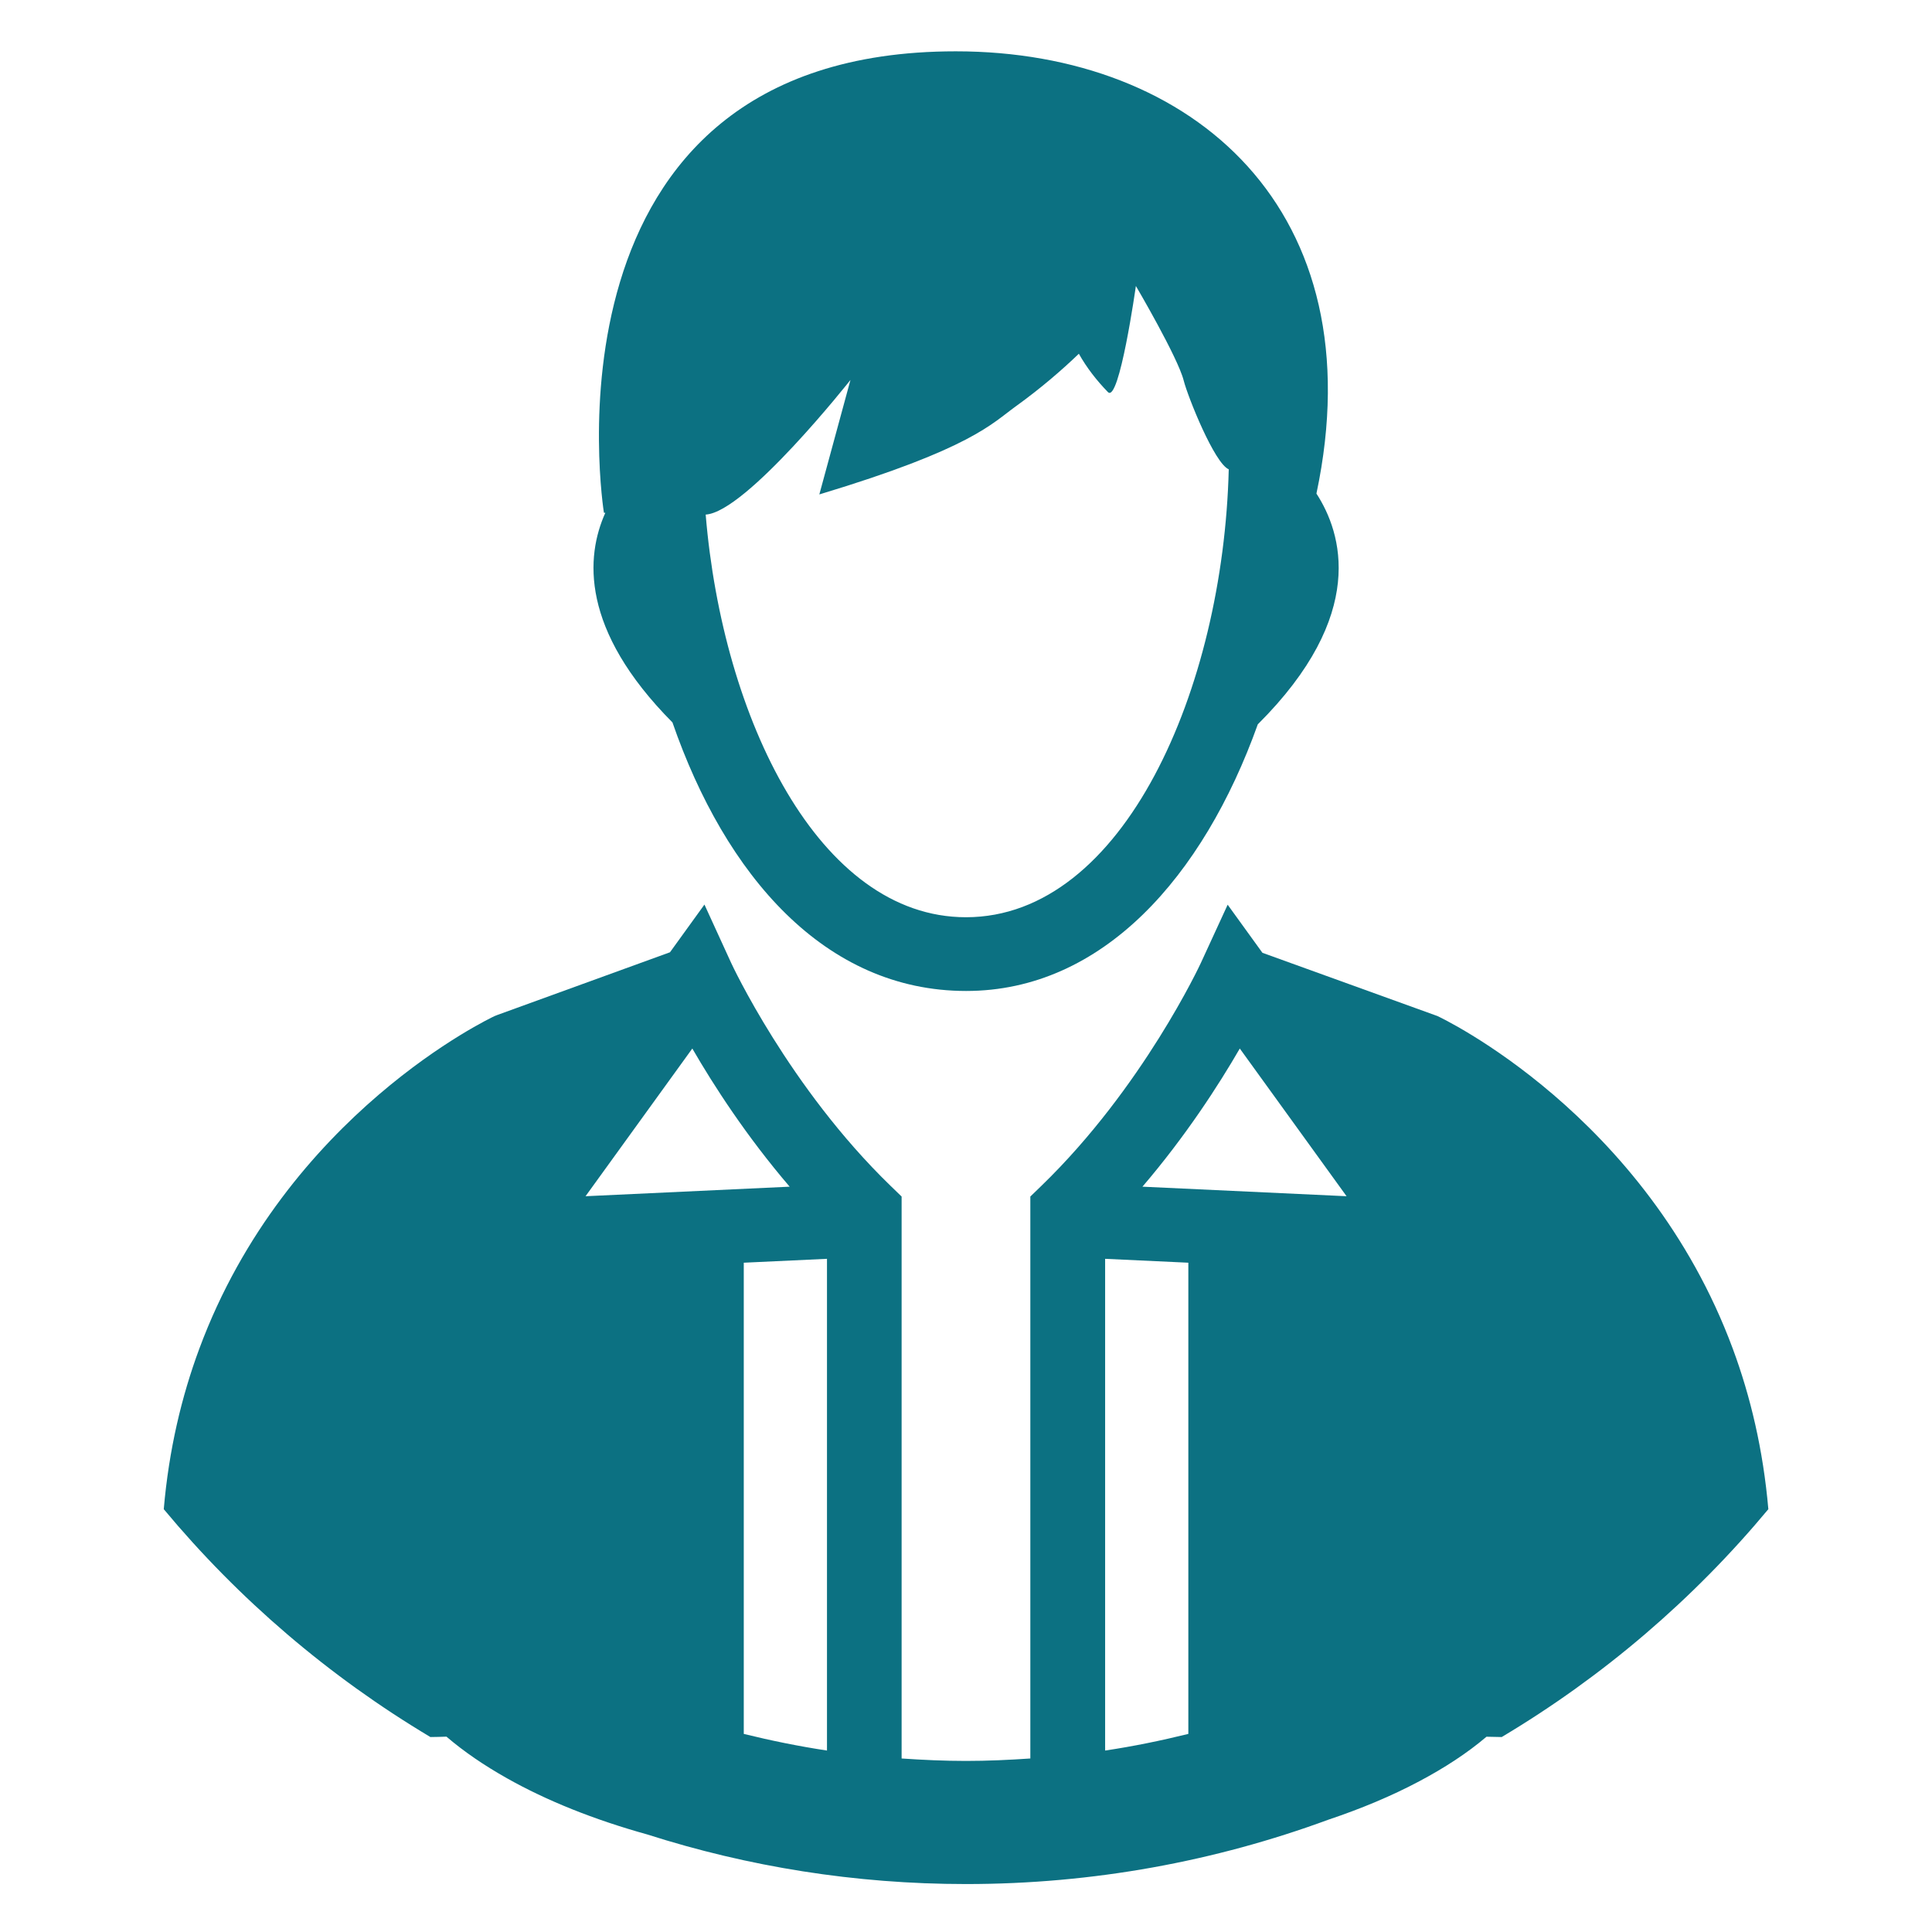
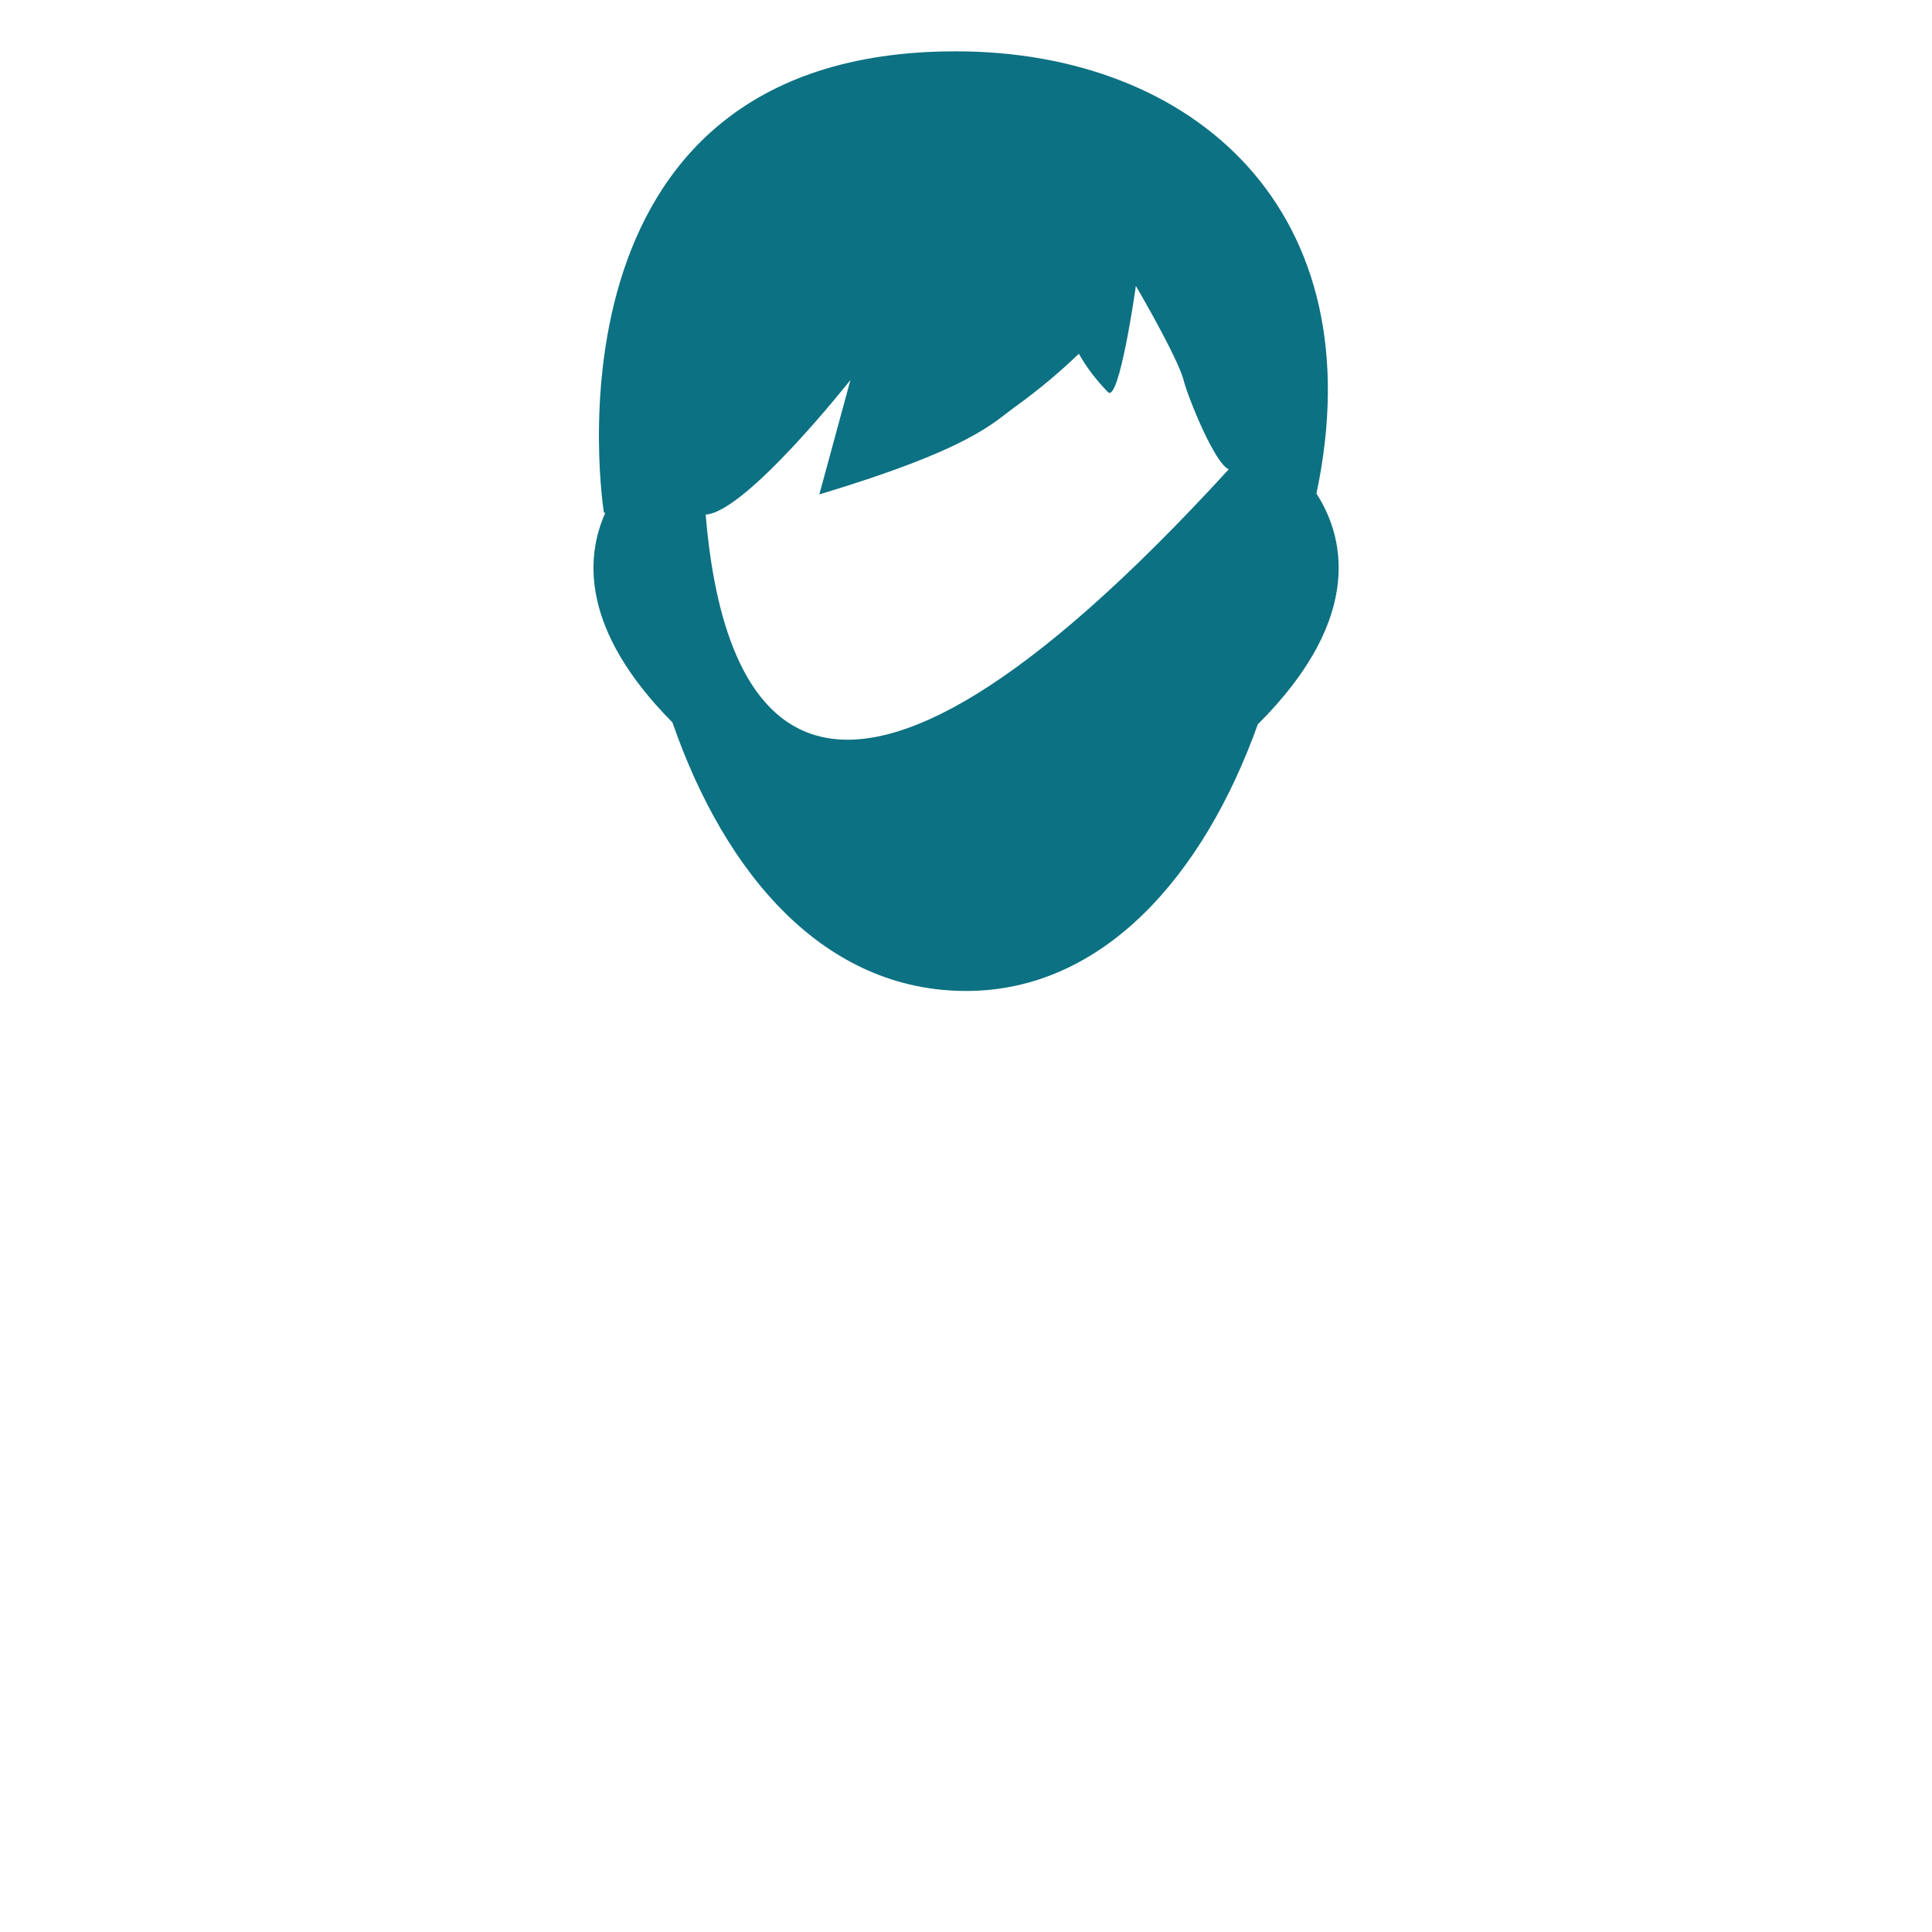
<svg xmlns="http://www.w3.org/2000/svg" width="1080" height="1080" viewBox="0 0 1080 1080" xml:space="preserve">
  <desc>Created with Fabric.js 5.2.4</desc>
  <defs />
-   <rect x="0" y="0" width="100%" height="100%" fill="transparent" />
  <g transform="matrix(1 0 0 1 540 540)" id="b6972261-f0ce-4942-9edd-518ed6333645">
-     <rect style="stroke: none; stroke-width: 1; stroke-dasharray: none; stroke-linecap: butt; stroke-dashoffset: 0; stroke-linejoin: miter; stroke-miterlimit: 4; fill: rgb(255,255,255); fill-rule: nonzero; opacity: 1; visibility: hidden;" x="-540" y="-540" rx="0" ry="0" width="1080" height="1080" />
-   </g>
+     </g>
  <g transform="matrix(1 0 0 1 540 540)" id="c9bb53d2-ada1-4fac-9581-a2b8f3115414" />
  <g transform="matrix(0 0 0 0 0 0)">
    <g style="" />
  </g>
  <g transform="matrix(0 0 0 0 0 0)">
    <g style="" />
  </g>
  <g transform="matrix(43.19 0 0 42.67 540.03 540.73)">
    <g style="">
      <g transform="matrix(1 0 0 1 0 -5.85)">
-         <path style="stroke: none; stroke-width: 1; stroke-dasharray: none; stroke-linecap: butt; stroke-dashoffset: 0; stroke-linejoin: miter; stroke-miterlimit: 4; fill: rgb(12,113,130); fill-rule: nonzero; opacity: 1;" transform=" translate(-12, -6.15)" d="M 8.2 8.792 C 8.884 10.791 10.17 12.31 12.001 12.31 C 13.765 12.31 15.07 10.813 15.776 8.817 C 17.2 7.381 16.864 6.307 16.535 5.794 C 17.309 2.089 14.944 0 11.867 0 C 6.349 0 7.313 6.045 7.313 6.045 C 7.319 6.045 7.325 6.046 7.331 6.046 C 7.078 6.616 7.004 7.572 8.2 8.792 z M 10.504 4.305 L 10.101 5.805 C 12.072 5.204 12.335 4.875 12.645 4.65 C 12.967 4.415 13.238 4.178 13.46 3.962 C 13.561 4.144 13.689 4.311 13.836 4.464 C 13.983 4.617 14.198 3.074 14.198 3.074 C 14.198 3.074 14.742 4.011 14.817 4.313 C 14.871 4.528 15.215 5.397 15.4 5.476 C 15.33 8.345 14.043 11.344 11.999 11.344 C 10.096 11.344 8.849 8.743 8.63 6.069 C 9.154 6.037 10.504 4.305 10.504 4.305 z" stroke-linecap="round" />
+         <path style="stroke: none; stroke-width: 1; stroke-dasharray: none; stroke-linecap: butt; stroke-dashoffset: 0; stroke-linejoin: miter; stroke-miterlimit: 4; fill: rgb(12,113,130); fill-rule: nonzero; opacity: 1;" transform=" translate(-12, -6.15)" d="M 8.2 8.792 C 8.884 10.791 10.17 12.31 12.001 12.31 C 13.765 12.31 15.07 10.813 15.776 8.817 C 17.2 7.381 16.864 6.307 16.535 5.794 C 17.309 2.089 14.944 0 11.867 0 C 6.349 0 7.313 6.045 7.313 6.045 C 7.319 6.045 7.325 6.046 7.331 6.046 C 7.078 6.616 7.004 7.572 8.2 8.792 z M 10.504 4.305 L 10.101 5.805 C 12.072 5.204 12.335 4.875 12.645 4.65 C 12.967 4.415 13.238 4.178 13.46 3.962 C 13.561 4.144 13.689 4.311 13.836 4.464 C 13.983 4.617 14.198 3.074 14.198 3.074 C 14.198 3.074 14.742 4.011 14.817 4.313 C 14.871 4.528 15.215 5.397 15.4 5.476 C 10.096 11.344 8.849 8.743 8.63 6.069 C 9.154 6.037 10.504 4.305 10.504 4.305 z" stroke-linecap="round" />
      </g>
      <g transform="matrix(1 0 0 1 0 5.59)">
-         <path style="stroke: none; stroke-width: 1; stroke-dasharray: none; stroke-linecap: butt; stroke-dashoffset: 0; stroke-linejoin: miter; stroke-miterlimit: 4; fill: rgb(12,113,130); fill-rule: nonzero; opacity: 1;" transform=" translate(-12, -17.58)" d="M 21.924 16.987 C 20.798 13.912 18.135 12.644 18.1 12.628 L 15.836 11.8 L 15.386 11.17 L 15.039 11.933 C 15.032 11.949 14.29 13.564 12.977 14.851 L 12.832 14.993 L 12.832 22.355 C 12.557 22.374 12.279 22.387 11.999 22.387 C 11.719 22.387 11.441 22.374 11.166 22.355 L 11.166 14.993 L 11.021 14.851 C 9.709 13.564 8.967 11.949 8.96 11.933 L 8.614 11.168 L 8.168 11.793 L 5.935 12.614 L 5.9 12.628 C 5.864 12.644 3.202 13.912 2.076 16.987 C 1.847 17.612 1.682 18.311 1.616 19.089 C 2.586 20.269 3.753 21.28 5.067 22.074 C 5.136 22.073 5.204 22.072 5.275 22.069 C 5.502 22.266 5.765 22.447 6.058 22.614 C 6.573 22.908 7.184 23.156 7.873 23.35 C 9.174 23.771 10.56 24 12 24 C 13.649 24 15.229 23.701 16.689 23.157 C 17.11 23.014 17.507 22.847 17.867 22.653 C 18.189 22.48 18.484 22.287 18.736 22.07 C 18.803 22.072 18.868 22.073 18.933 22.074 C 20.247 21.281 21.414 20.269 22.384 19.089 C 22.317 18.311 22.153 17.612 21.924 16.987 z M 15.543 13.054 L 16.925 14.989 L 14.283 14.864 C 14.845 14.199 15.268 13.535 15.543 13.054 z M 13.8 15.809 L 14.877 15.86 L 14.877 22.033 C 14.524 22.121 14.165 22.196 13.8 22.251 L 13.8 15.809 z M 10.2 22.251 C 9.835 22.195 9.476 22.121 9.123 22.033 L 9.123 15.86 L 10.2 15.809 L 10.2 22.251 z M 8.457 13.054 C 8.732 13.535 9.155 14.2 9.717 14.864 L 7.075 14.989 L 8.457 13.054 z" stroke-linecap="round" />
-       </g>
+         </g>
    </g>
  </g>
  <g transform="matrix(NaN NaN NaN NaN 0 0)">
    <g style="" />
  </g>
</svg>